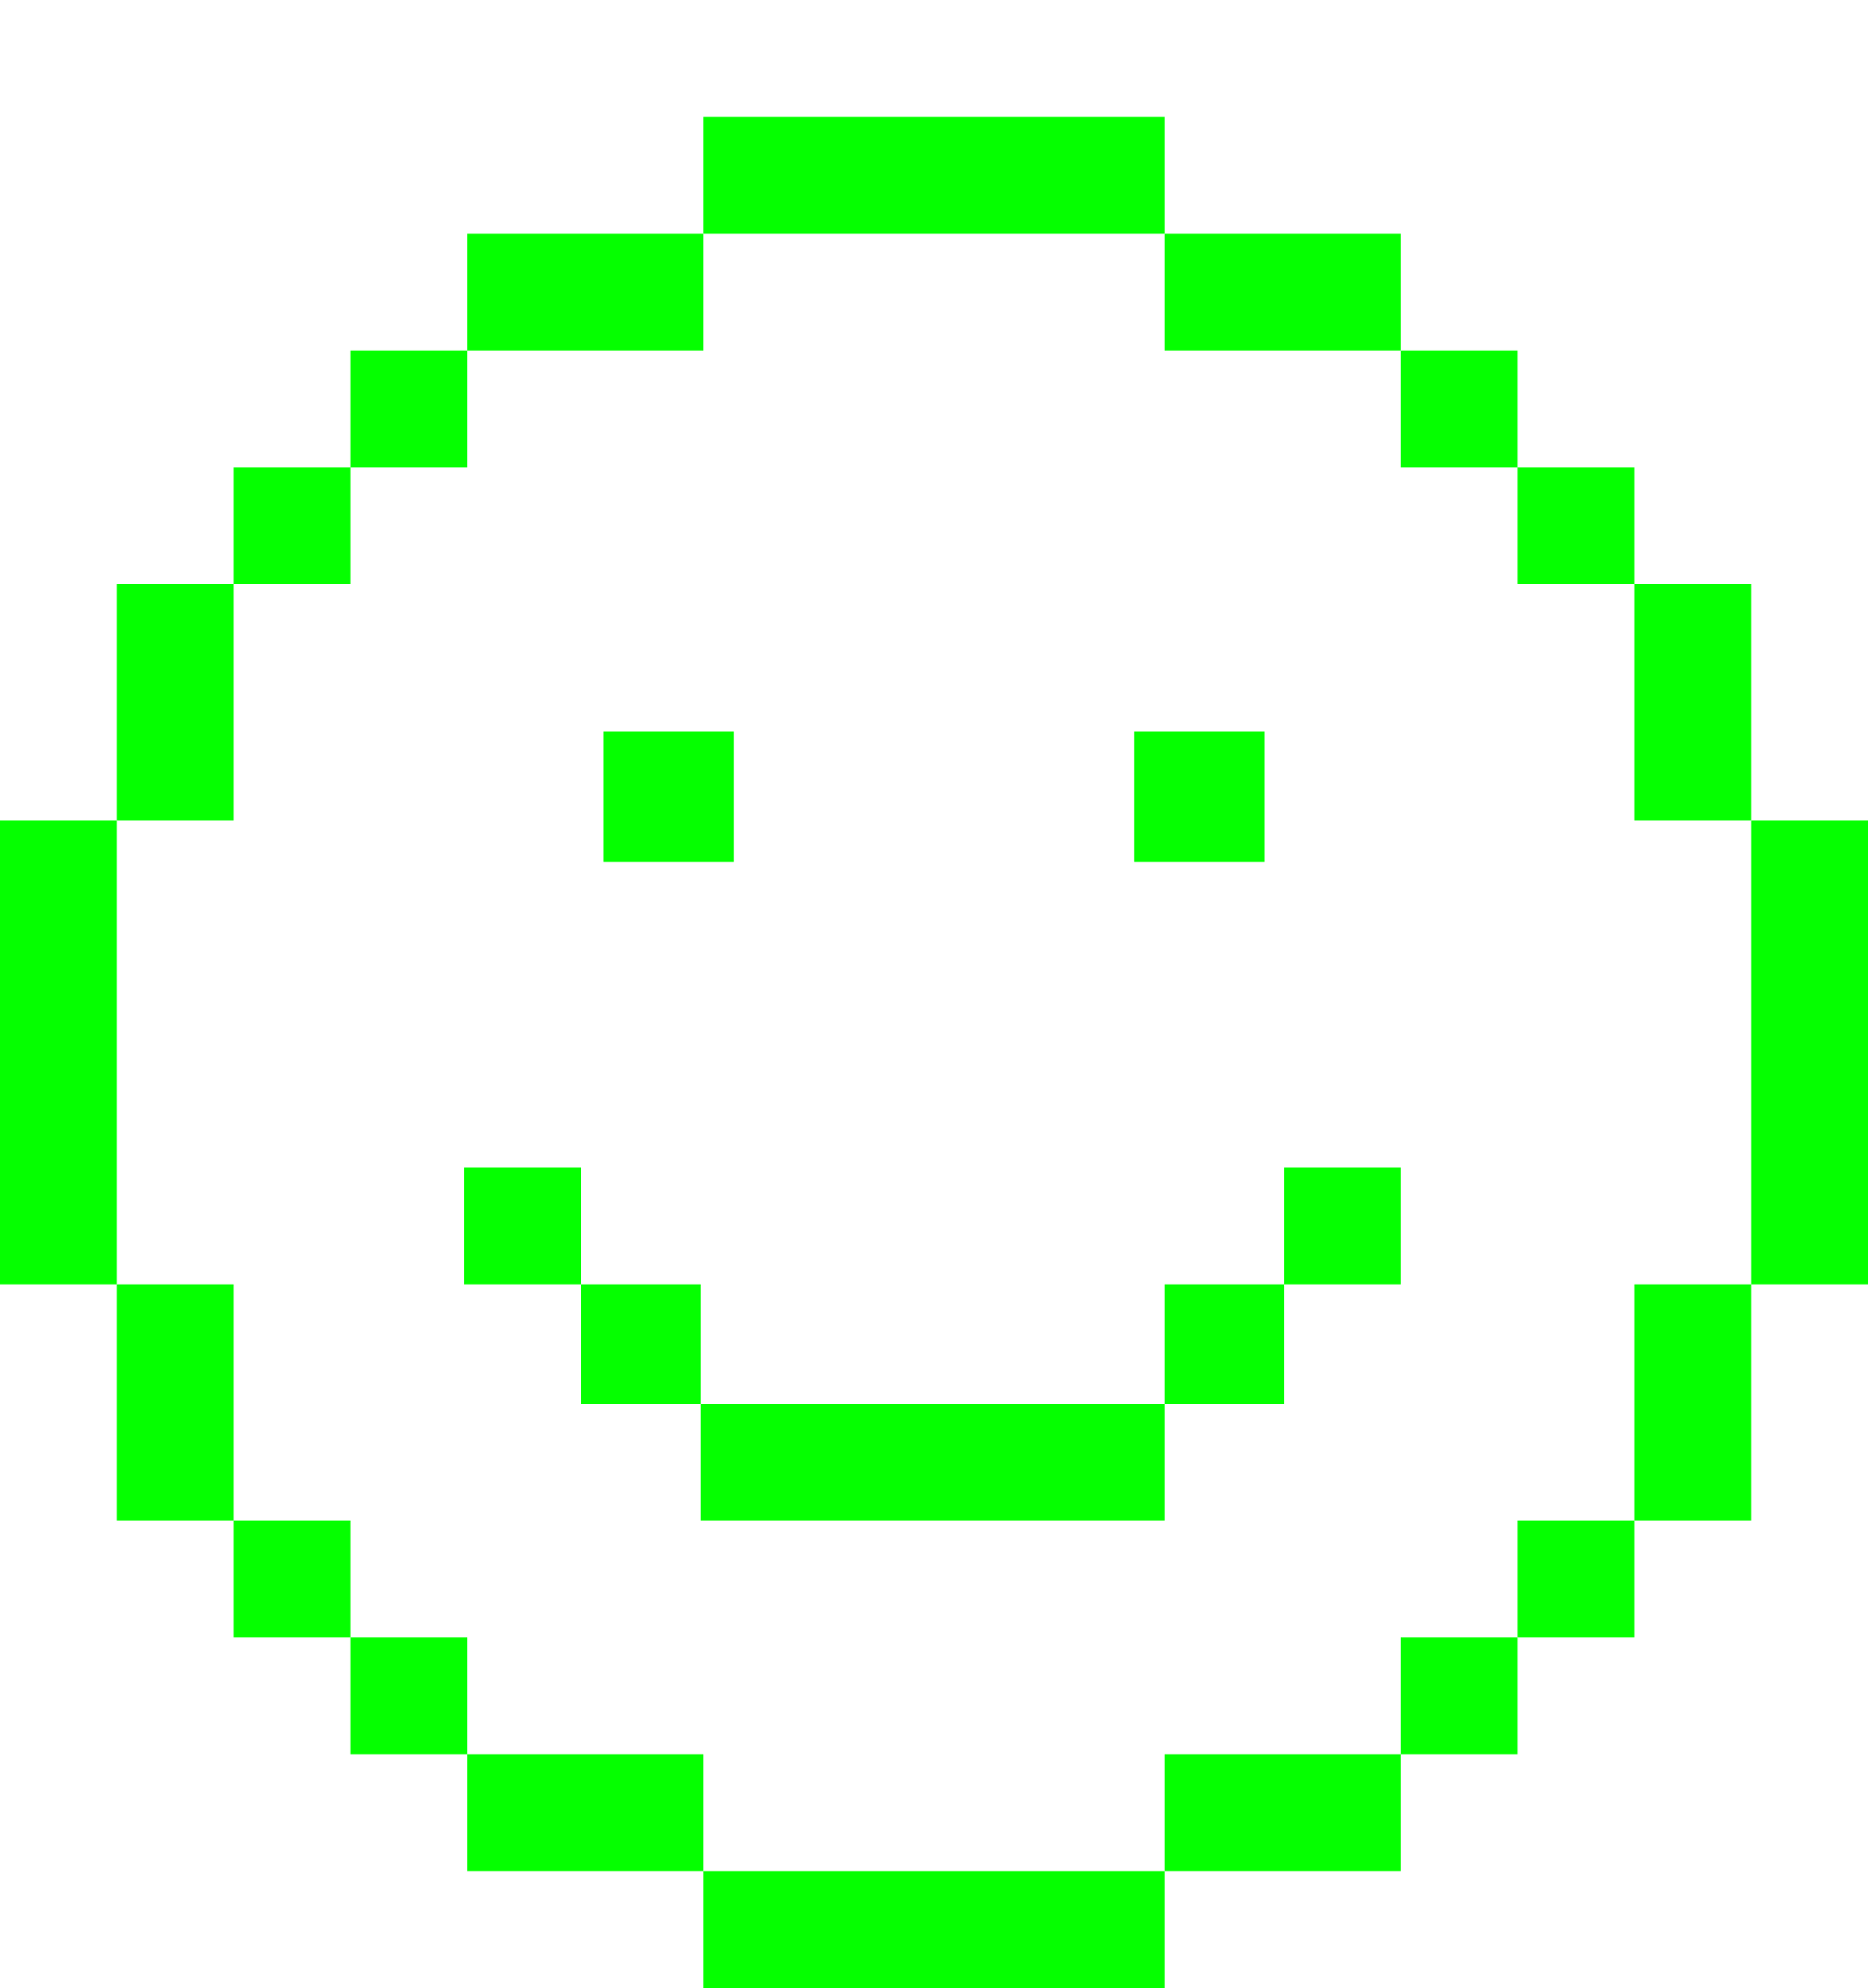
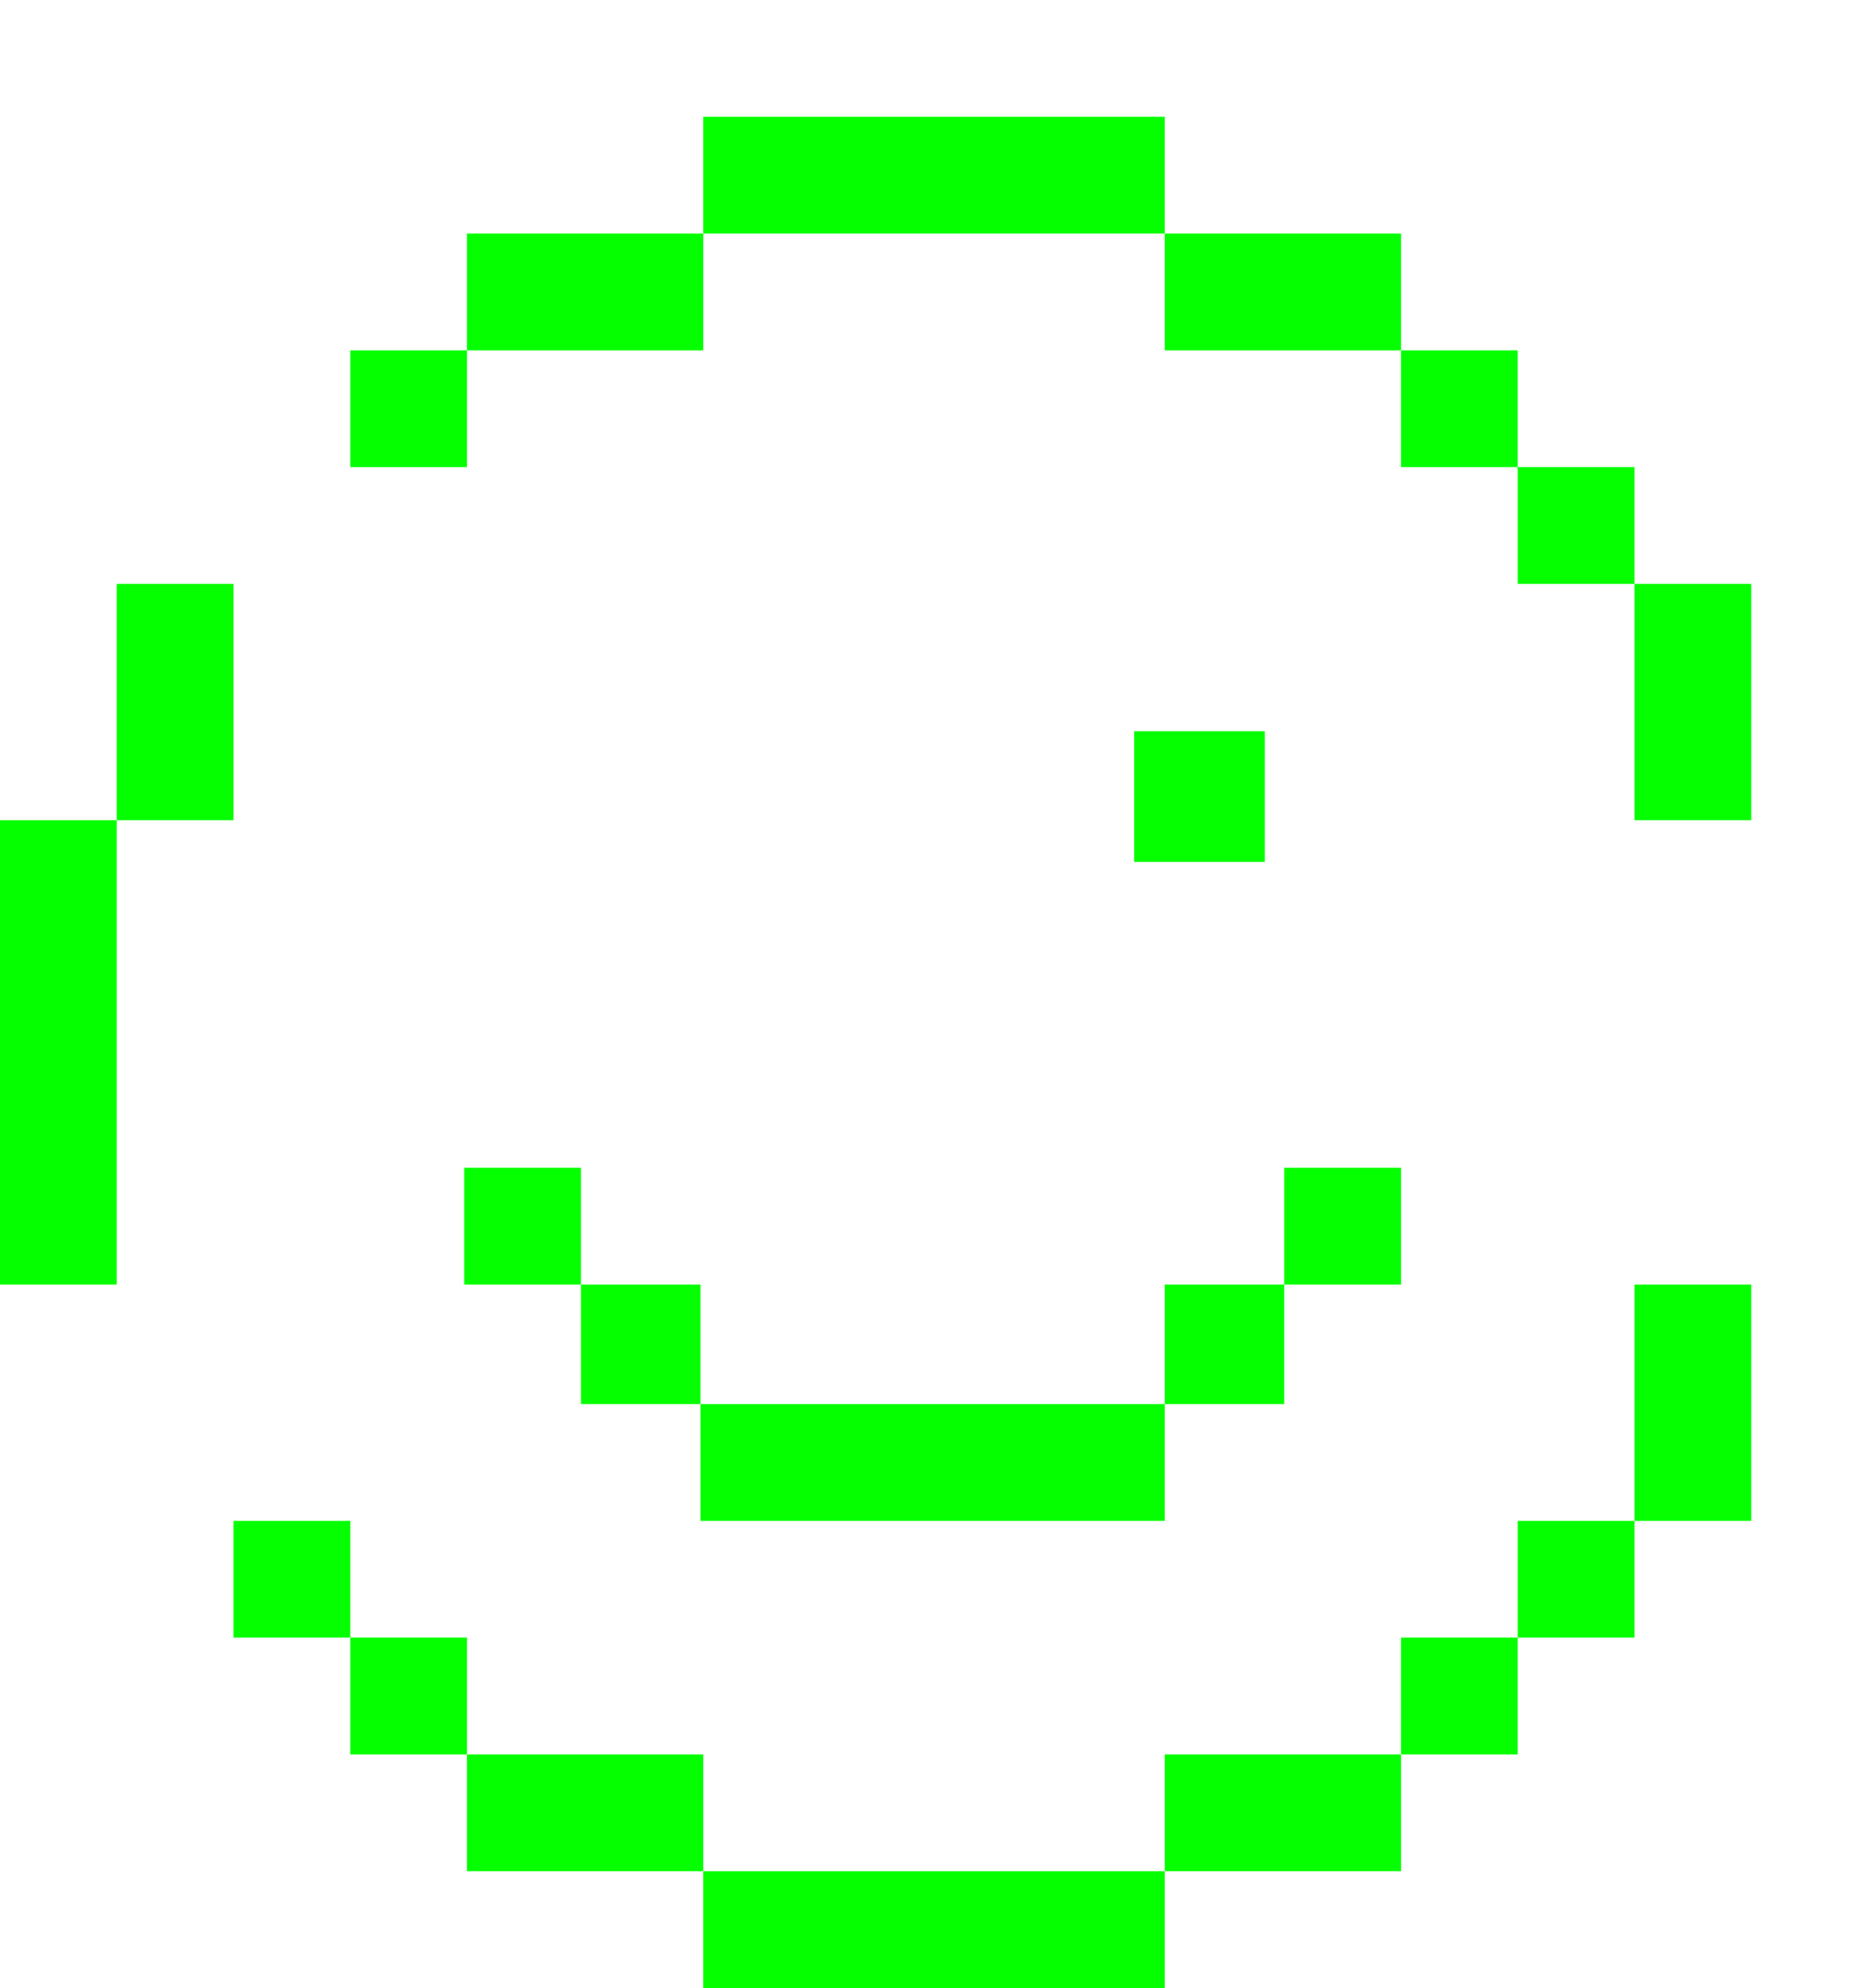
<svg xmlns="http://www.w3.org/2000/svg" width="672" height="715" viewBox="0 0 672 715" fill="none">
  <rect x="588" y="210" width="42" height="85" fill="#05FF00" />
  <rect x="504" y="84" width="42" height="85" transform="rotate(90 504 84)" fill="#05FF00" />
  <rect x="546" y="126" width="42" height="42" transform="rotate(90 546 126)" fill="#05FF00" />
  <rect x="588" y="168" width="42" height="42" transform="rotate(90 588 168)" fill="#05FF00" />
  <rect width="42" height="85" transform="matrix(1 0 0 -1 588 547)" fill="#05FF00" />
  <rect width="42" height="85" transform="matrix(0 -1 -1 0 504 673)" fill="#05FF00" />
  <rect width="42" height="42" transform="matrix(0 -1 -1 0 546 631)" fill="#05FF00" />
  <rect width="42" height="42" transform="matrix(0 -1 -1 0 588 589)" fill="#05FF00" />
-   <rect x="84" y="547" width="42" height="85" transform="rotate(180 84 547)" fill="#05FF00" />
  <rect x="168" y="673" width="42" height="85" transform="rotate(-90 168 673)" fill="#05FF00" />
  <rect x="126" y="631" width="42" height="42" transform="rotate(-90 126 631)" fill="#05FF00" />
  <rect x="84" y="589" width="42" height="42" transform="rotate(-90 84 589)" fill="#05FF00" />
  <rect width="42" height="85" transform="matrix(-1 0 0 1 84 210)" fill="#05FF00" />
  <rect width="42" height="85" transform="matrix(0 1 1 0 168 84)" fill="#05FF00" />
  <rect width="42" height="42" transform="matrix(0 1 1 0 126 126)" fill="#05FF00" />
-   <rect width="42" height="42" transform="matrix(0 1 1 0 84 168)" fill="#05FF00" />
  <rect x="419" y="42" width="42" height="166" transform="rotate(90 419 42)" fill="#05FF00" />
  <rect x="419" y="673" width="42" height="166" transform="rotate(90 419 673)" fill="#05FF00" />
  <rect width="43" height="43" transform="matrix(0 -1 -1 0 462 505)" fill="#05FF00" />
  <rect x="209" y="505" width="43" height="43" transform="rotate(-90 209 505)" fill="#05FF00" />
  <rect width="42" height="42" transform="matrix(0 -1 -1 0 504 462)" fill="#05FF00" />
  <rect x="167" y="462" width="42" height="42" transform="rotate(-90 167 462)" fill="#05FF00" />
  <rect x="419" y="505" width="42" height="167" transform="rotate(90 419 505)" fill="#05FF00" />
  <rect x="42" y="462" width="42" height="167" transform="rotate(180 42 462)" fill="#05FF00" />
-   <rect x="672" y="462" width="42" height="167" transform="rotate(180 672 462)" fill="#05FF00" />
  <rect width="47" height="47" transform="matrix(0 -1 -1 0 455 310)" fill="#05FF00" />
-   <rect width="47" height="47" transform="matrix(0 -1 -1 0 264 310)" fill="#05FF00" />
</svg>